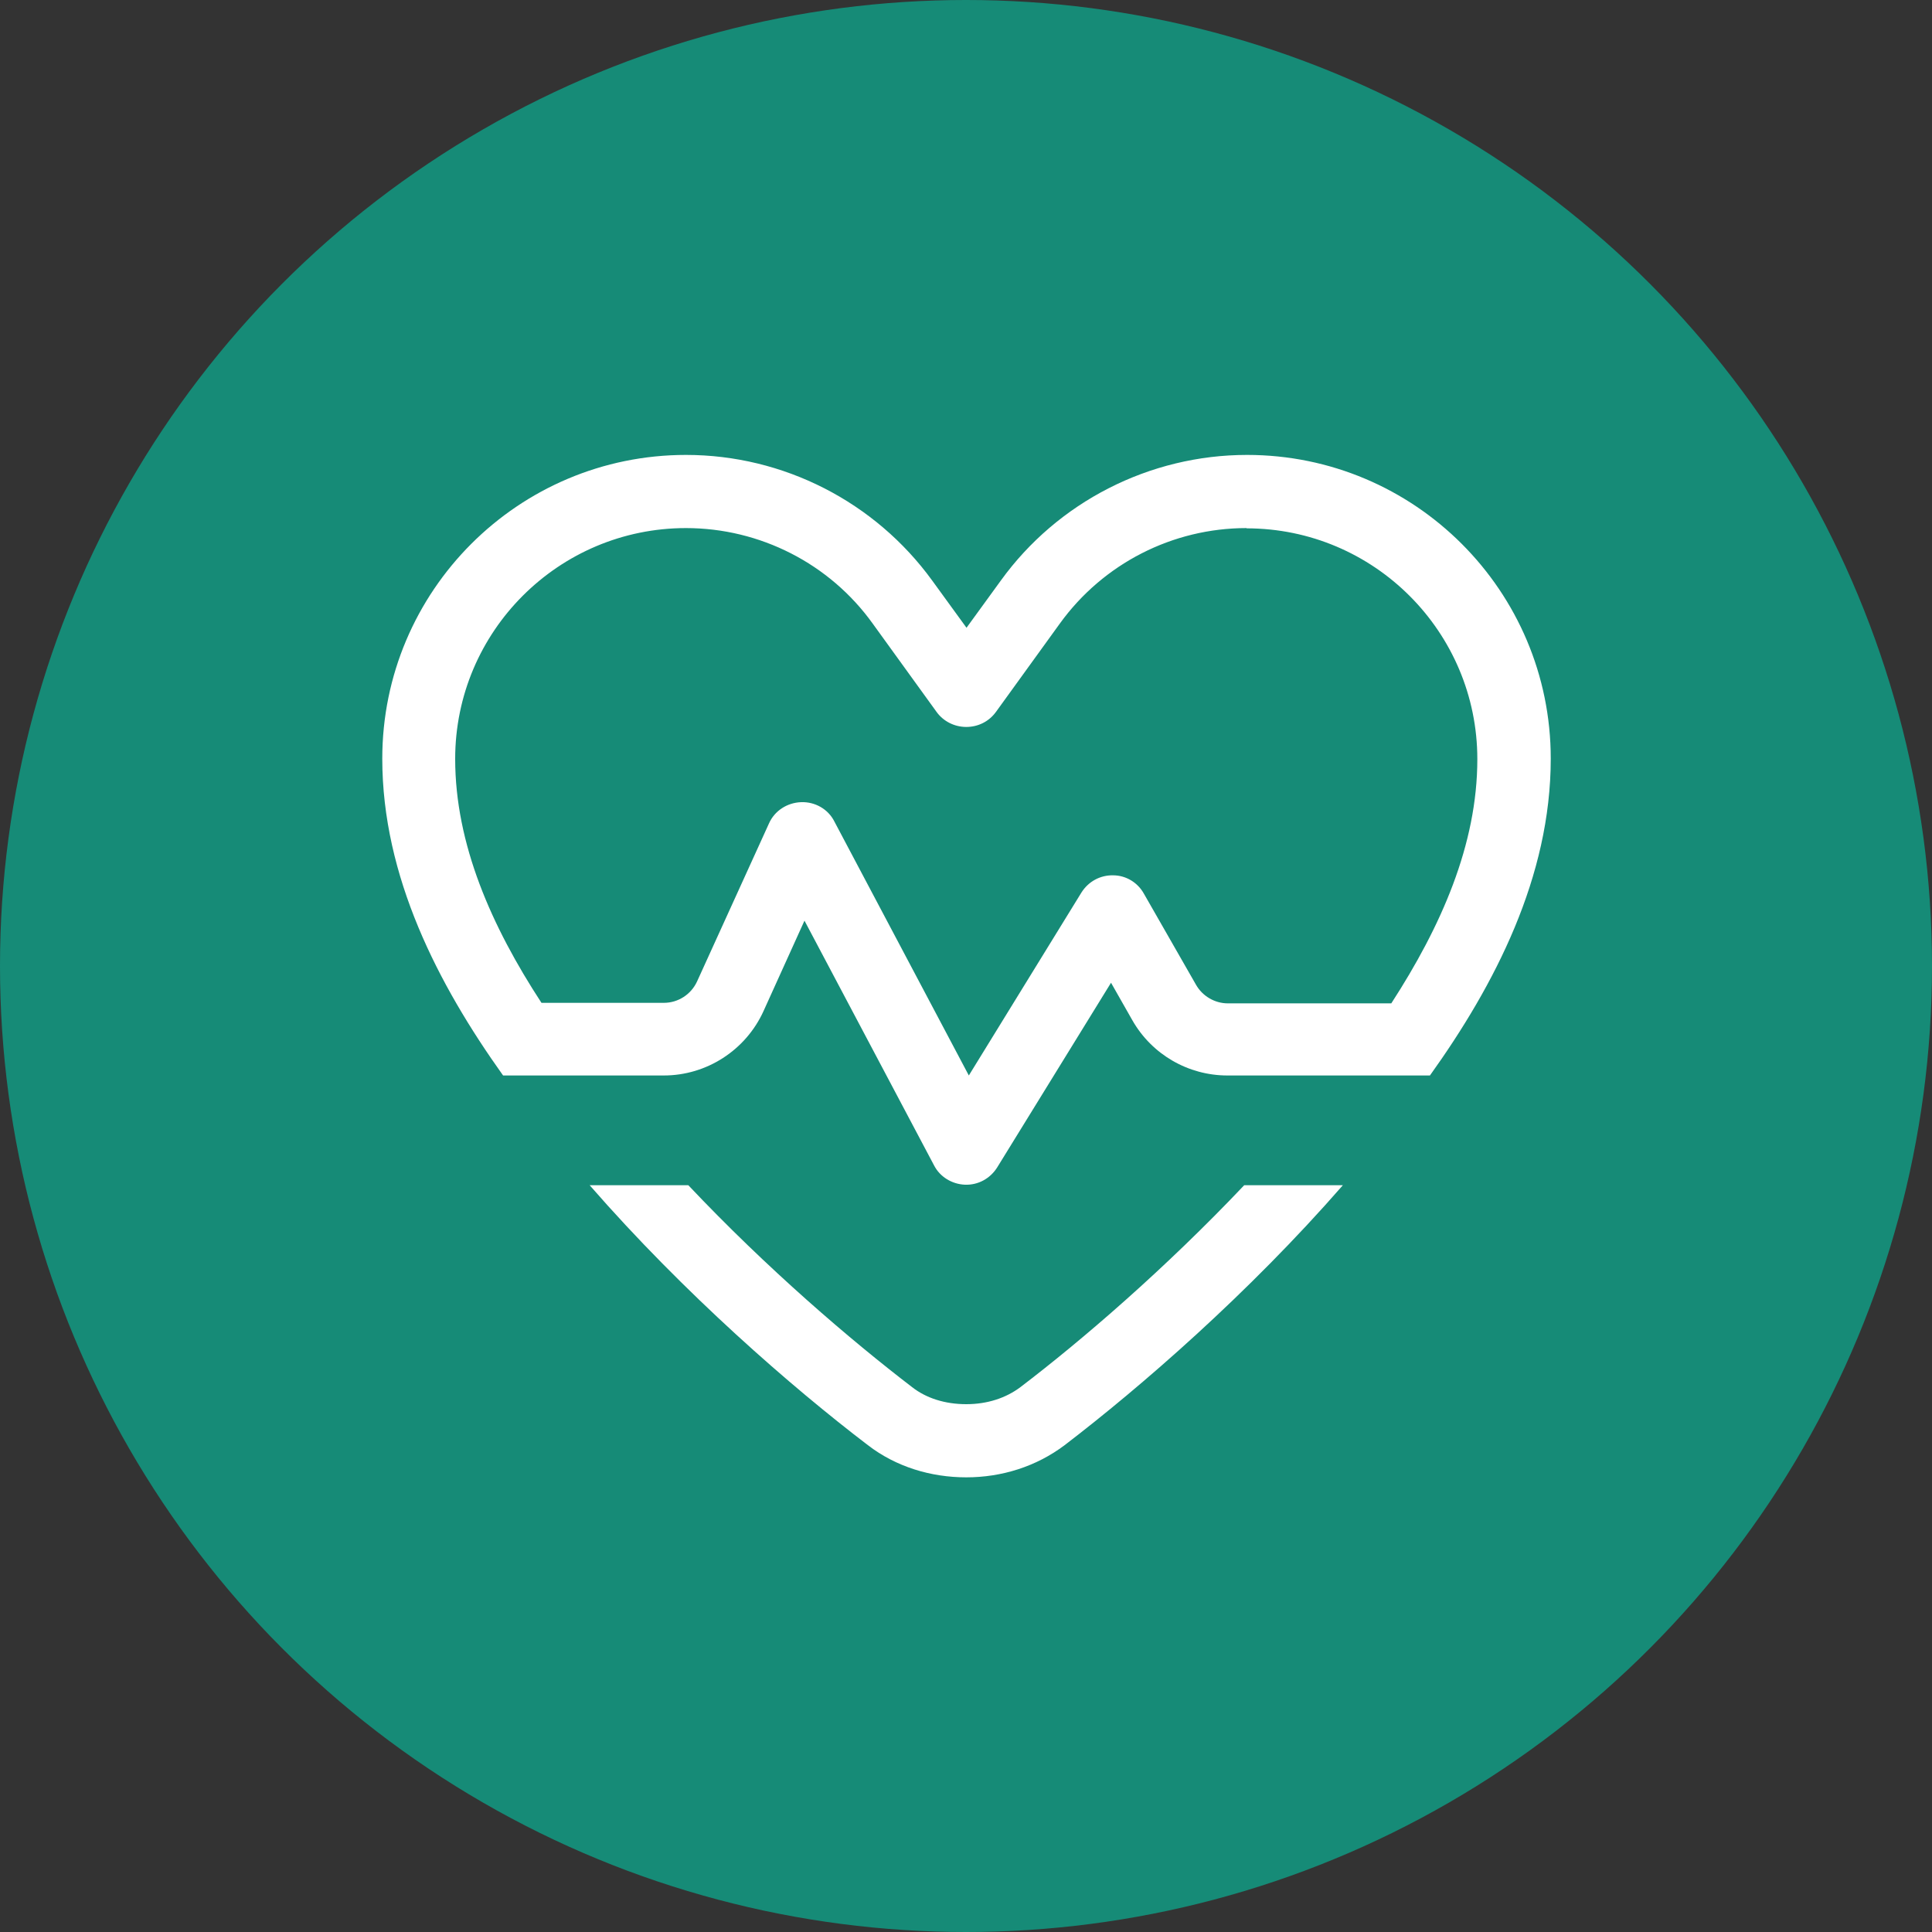
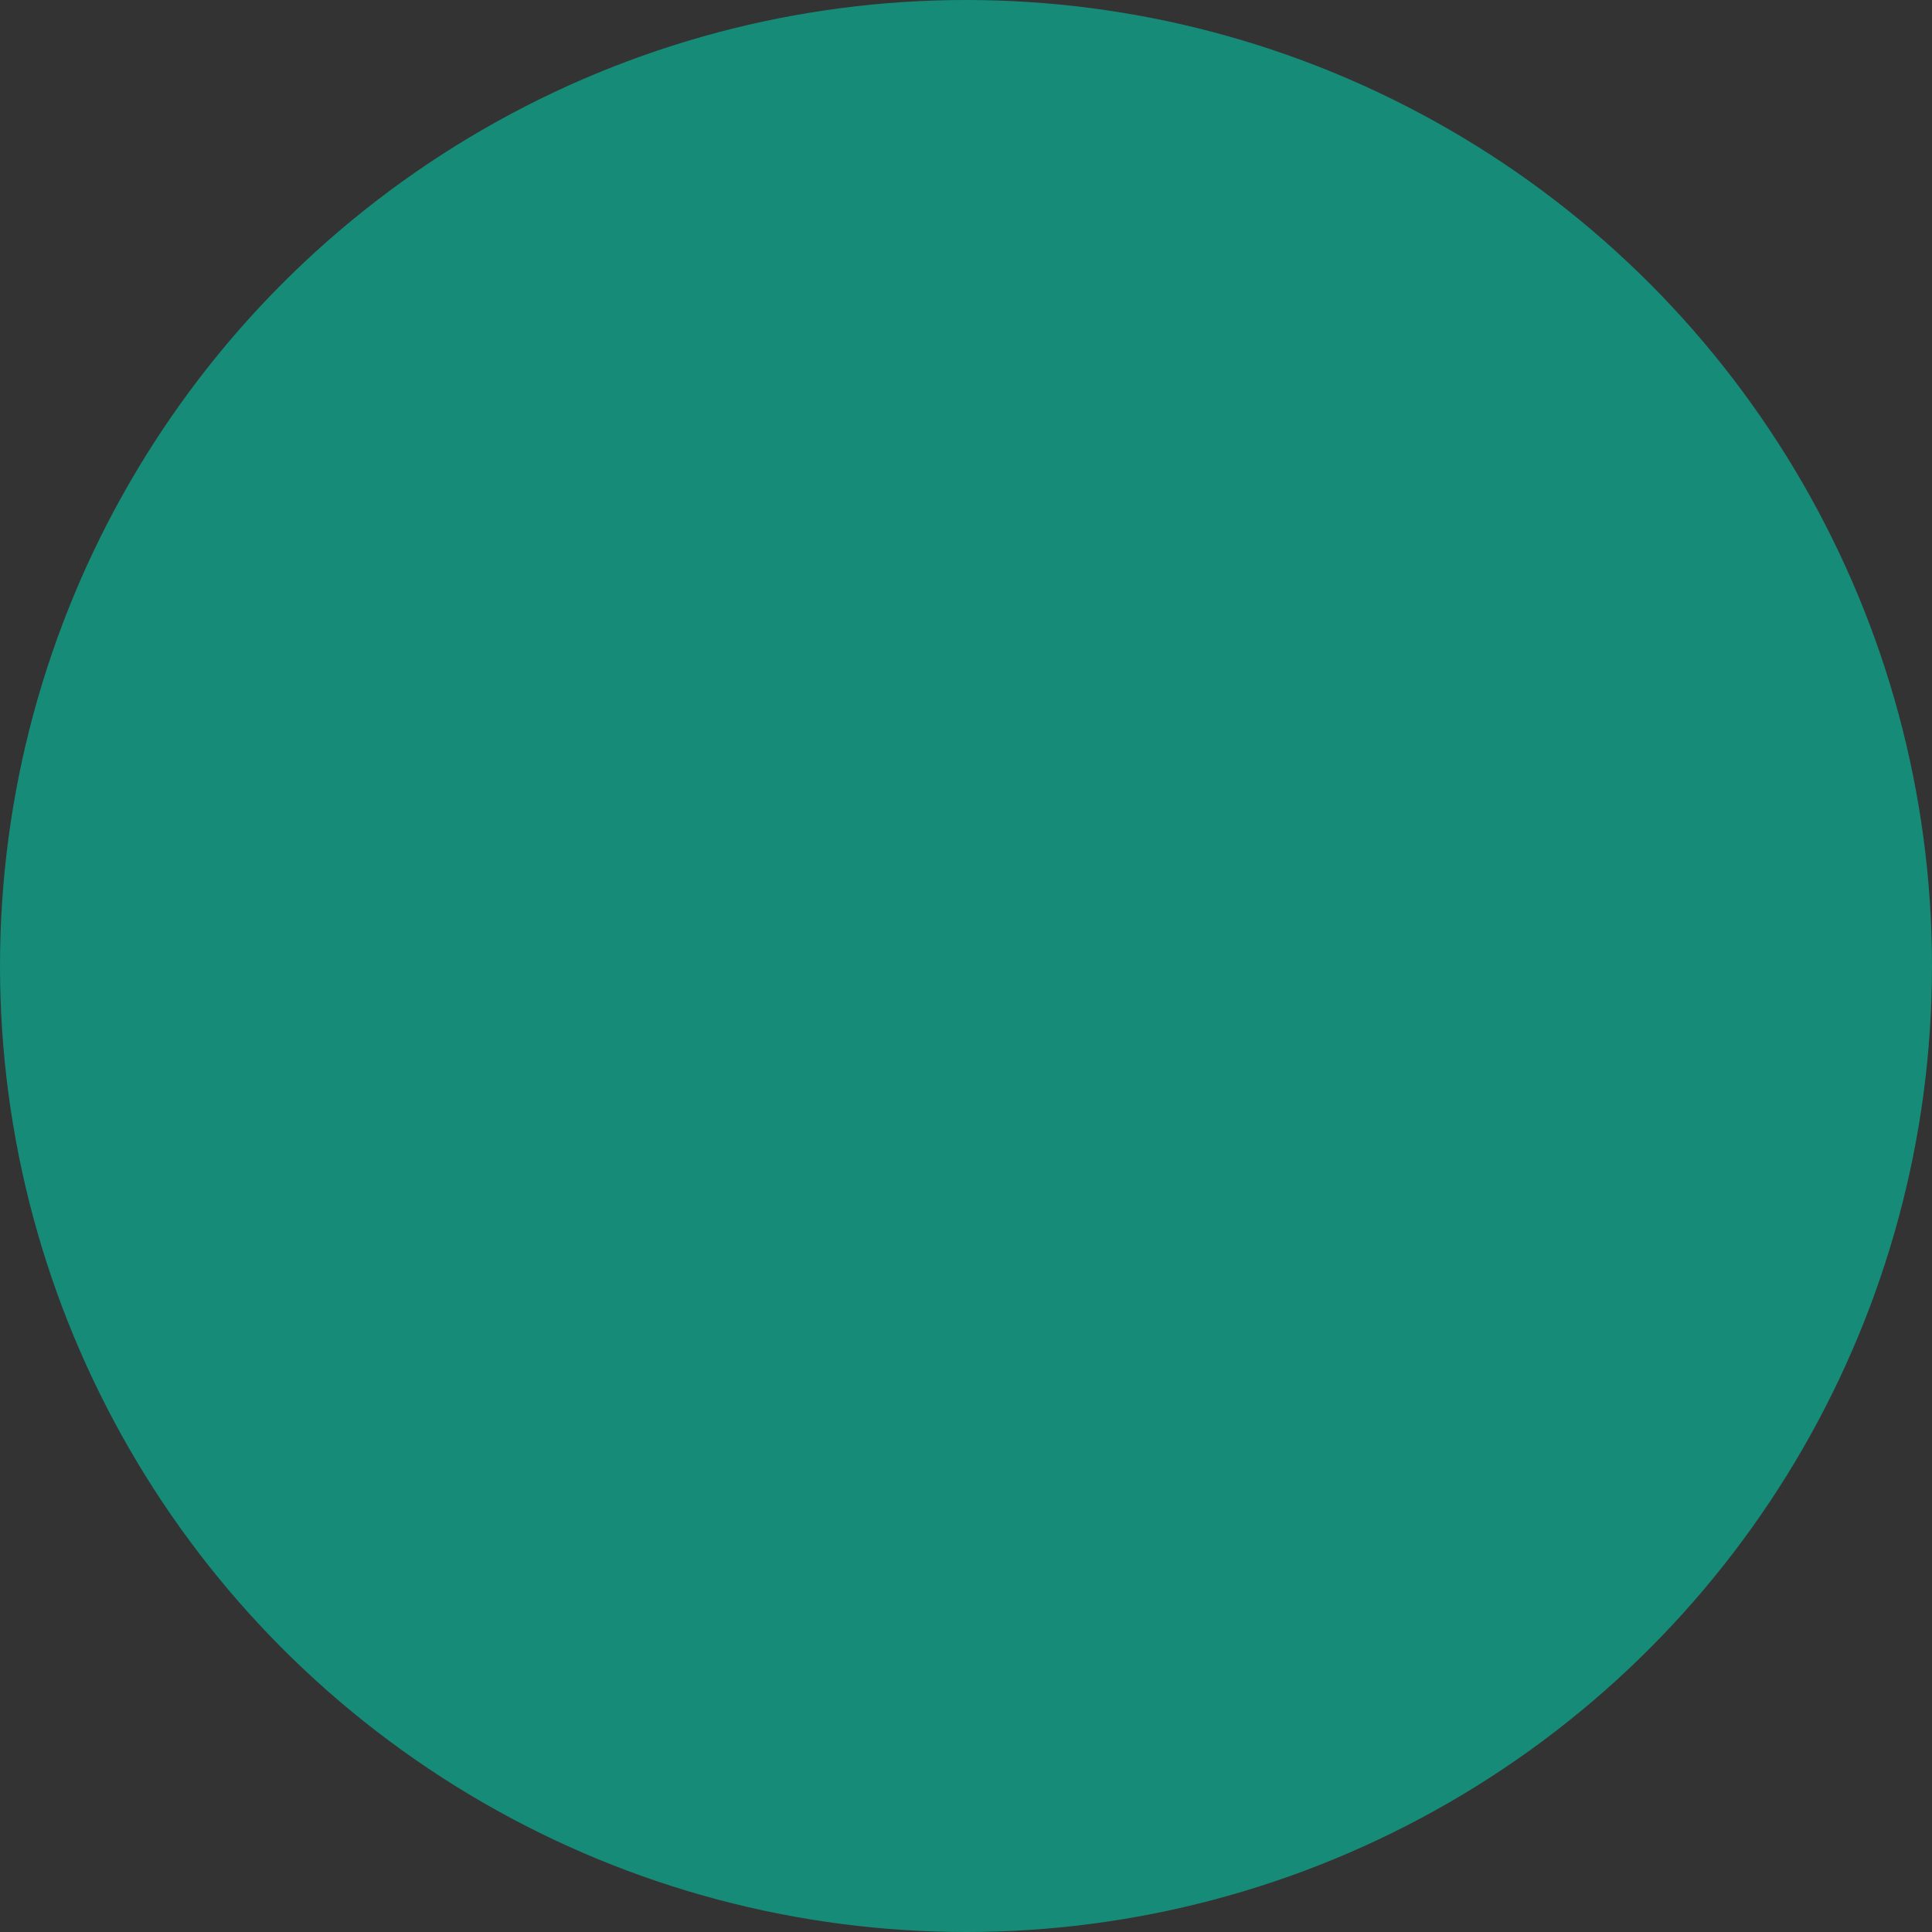
<svg xmlns="http://www.w3.org/2000/svg" id="_レイヤー_1" width="75" height="75" viewBox="0 0 75 75">
  <rect x="0" y="0" width="75" height="75" fill="#333333" stroke="none" />
  <circle cx="37.5" cy="37.5" r="37.5" style="fill:#168b77;" />
-   <path d="M48.39,20.5c-2.87,0-5.57,1.38-7.25,3.71l-2.48,3.43c-.27.37-.69.58-1.15.58s-.89-.22-1.15-.58l-2.48-3.43c-1.67-2.33-4.38-3.71-7.25-3.71-4.94,0-8.96,4.01-8.96,8.96,0,3.31,1.41,6.5,3.35,9.47h4.75c.56,0,1.06-.33,1.29-.83l2.79-6.13c.22-.5.71-.81,1.25-.83.54-.02,1.05.27,1.29.75l5.22,9.86,4.37-7.1c.27-.43.73-.68,1.23-.67.5,0,.96.28,1.2.72l2.02,3.53c.25.44.73.72,1.23.72h6.35c1.93-2.98,3.34-6.16,3.34-9.48,0-4.94-4.01-8.96-8.96-8.96ZM54.51,41.75h-6.86c-1.52,0-2.93-.81-3.69-2.14l-.83-1.46-4.42,7.17c-.27.43-.74.69-1.25.67-.5-.02-.97-.3-1.2-.75l-5.03-9.5-1.59,3.51c-.69,1.52-2.21,2.5-3.87,2.5h-6.24c-2.52-3.53-4.69-7.72-4.69-12.3,0-6.51,5.28-11.79,11.79-11.79,3.78,0,7.34,1.82,9.56,4.88l1.33,1.83,1.33-1.83c2.21-3.06,5.78-4.88,9.56-4.88,6.51,0,11.79,5.28,11.79,11.79,0,4.59-2.17,8.78-4.69,12.3h-.98ZM22.89,46.01h3.83c3.06,3.24,6.3,6.01,8.69,7.84.55.43,1.28.66,2.1.66s1.54-.24,2.1-.66c2.39-1.82,5.62-4.6,8.69-7.84h3.83c-3.68,4.22-7.86,7.84-10.8,10.09-1.1.83-2.44,1.25-3.82,1.25s-2.73-.41-3.82-1.25c-2.95-2.25-7.12-5.87-10.8-10.09Z" style="fill:#fff;" />
</svg>